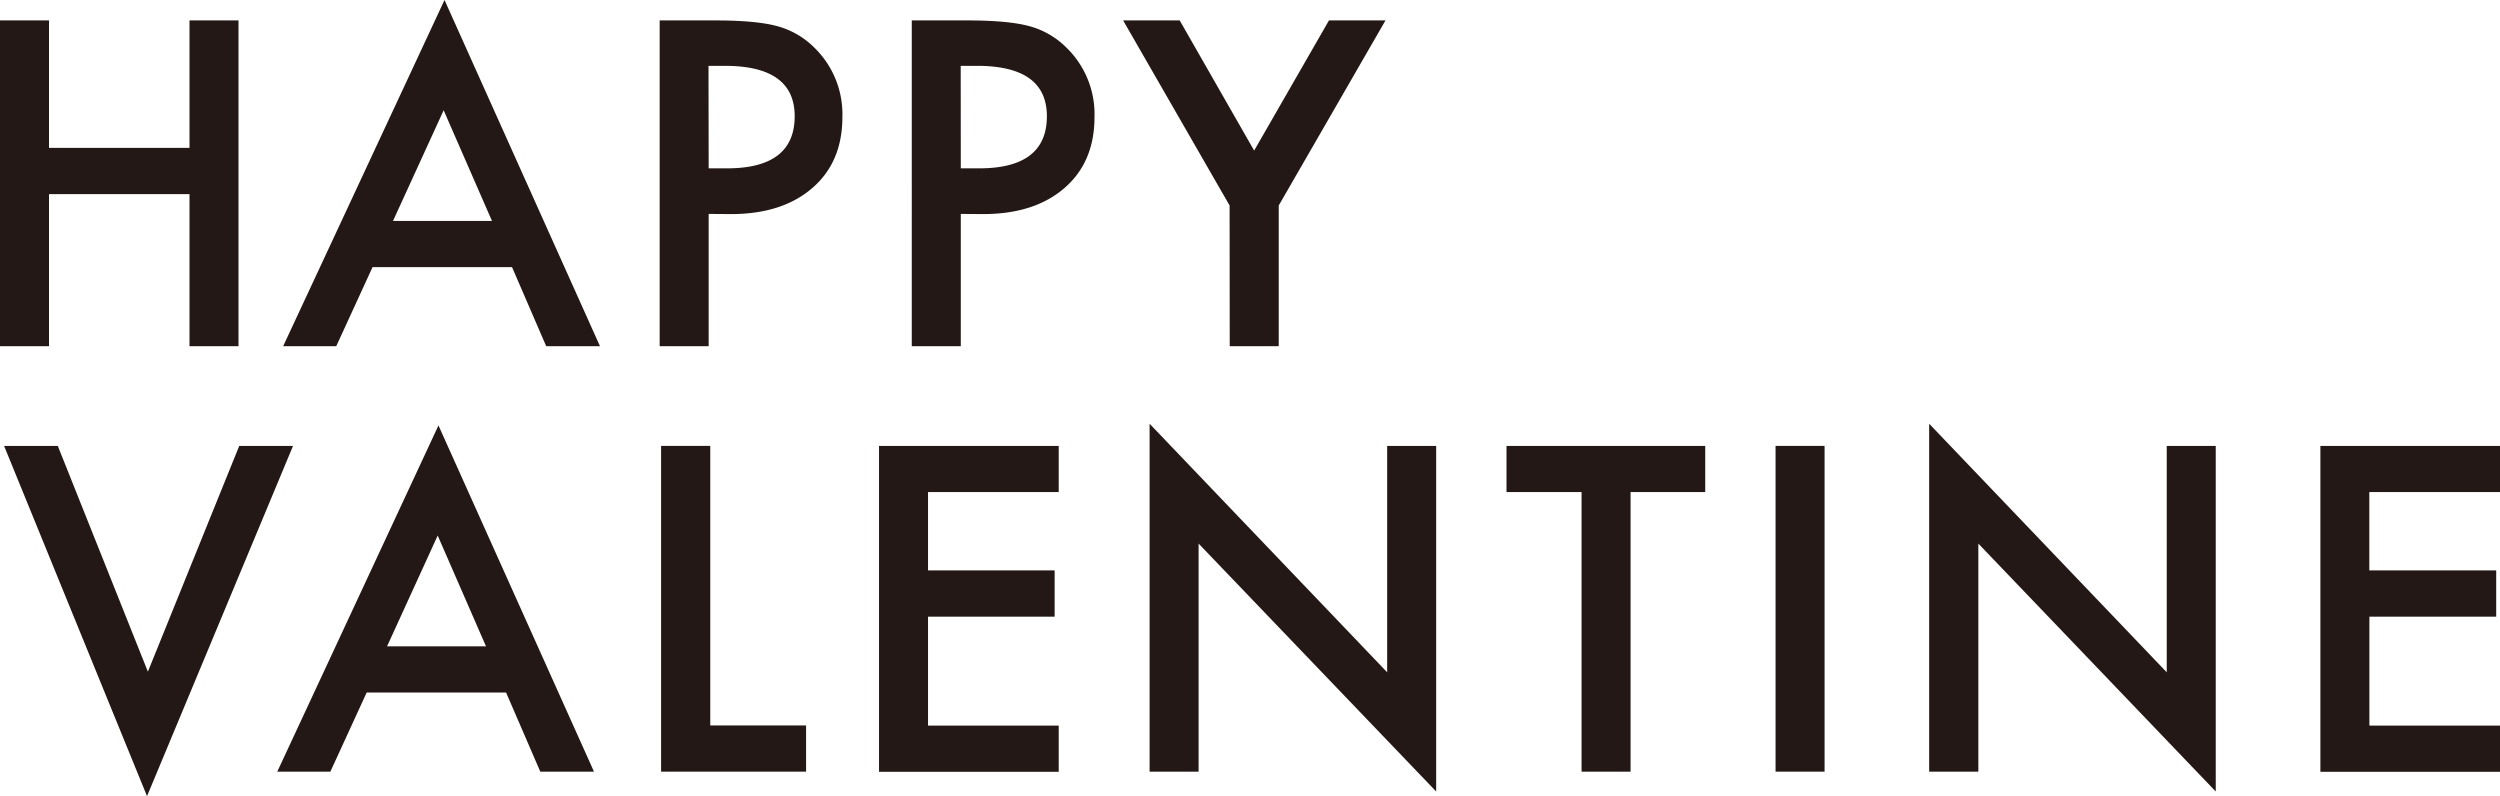
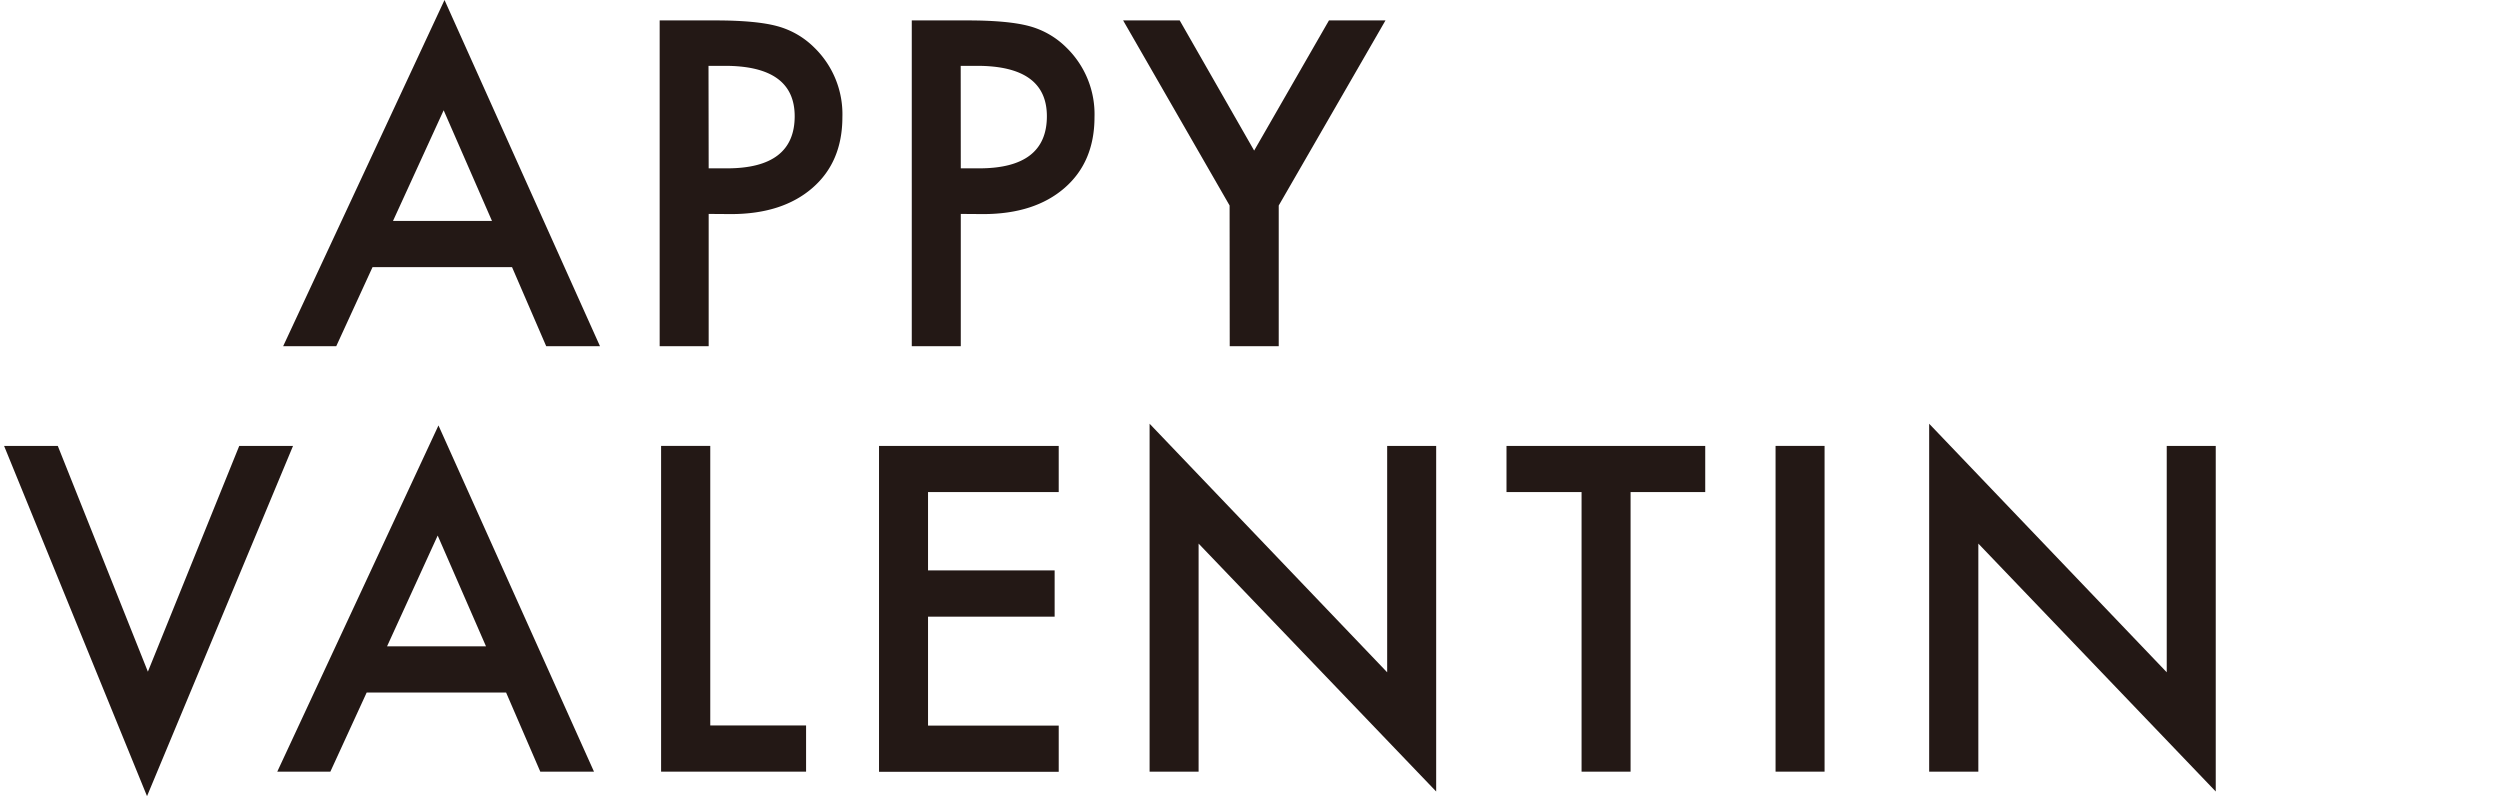
<svg xmlns="http://www.w3.org/2000/svg" viewBox="0 0 612.13 194.94">
  <defs>
    <style>.cls-1{fill:#231815;}</style>
  </defs>
  <g id="レイヤー_2" data-name="レイヤー 2">
    <g id="item">
-       <path class="cls-1" d="M12,36.21h34.4V5h12V84.77h-12V47.53H12V84.77H0V5H12Z" />
      <path class="cls-1" d="M125.37,65.4H91.22L82.33,84.77h-13L108.84,0l38.07,84.77H133.74Zm-4.91-11.31L108.63,27,96.23,54.09Z" />
      <path class="cls-1" d="M173.52,52.38V84.77h-12V5h13.64q10,0,15.13,1.4a20.32,20.32,0,0,1,9.1,5.26,22.72,22.72,0,0,1,6.87,17q0,11-7.34,17.36t-19.79,6.4Zm0-11.16H178q16.58,0,16.58-12.76,0-12.34-17.1-12.34h-4Z" />
      <path class="cls-1" d="M235.25,52.38V84.77h-12V5h13.64q10,0,15.14,1.4a20.34,20.34,0,0,1,9.09,5.26,22.72,22.72,0,0,1,6.87,17q0,11-7.33,17.36t-19.79,6.4Zm0-11.16h4.5q16.58,0,16.58-12.76,0-12.34-17.1-12.34h-4Z" />
      <path class="cls-1" d="M301.07,50.32,275,5h13.85l18.23,31.87L325.4,5h13.84L313.1,50.32V84.77h-12Z" />
      <path class="cls-1" d="M14.15,109.18l22.06,55.28,22.37-55.28H71.75L36,194.94,1,109.18Z" />
      <path class="cls-1" d="M123.92,169.57H89.78l-8.89,19.37h-13l39.47-84.77,38.08,84.77H132.29ZM119,158.26l-11.83-27.13-12.4,27.13Z" />
      <path class="cls-1" d="M173.91,109.18v68.45h23.46v11.31h-35.5V109.18Z" />
      <path class="cls-1" d="M259.23,120.49h-32v19.17h31V151h-31v26.66h32v11.31h-44V109.18h44Z" />
      <path class="cls-1" d="M281.48,188.94V103.75l58.17,60.86V109.18h12V193.8l-58.17-60.7v55.84Z" />
      <path class="cls-1" d="M399.25,120.49v68.45h-12V120.49H368.87V109.18h48.66v11.31Z" />
      <path class="cls-1" d="M446.75,109.18v79.76h-12V109.18Z" />
      <path class="cls-1" d="M472.36,188.94V103.75l58.17,60.86V109.18h12V193.8L484.4,133.1v55.84Z" />
-       <path class="cls-1" d="M612.13,120.49h-32v19.17H611.2V151H580.15v26.66h32v11.31h-44V109.18h44Z" />
    </g>
  </g>
</svg>